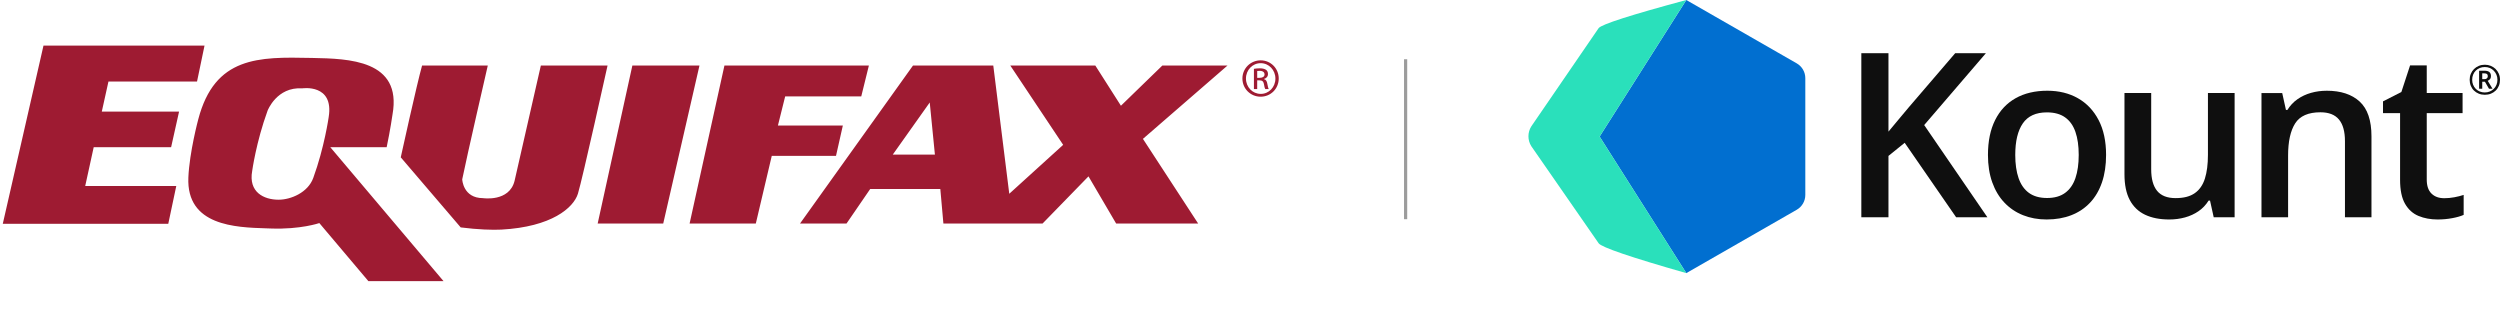
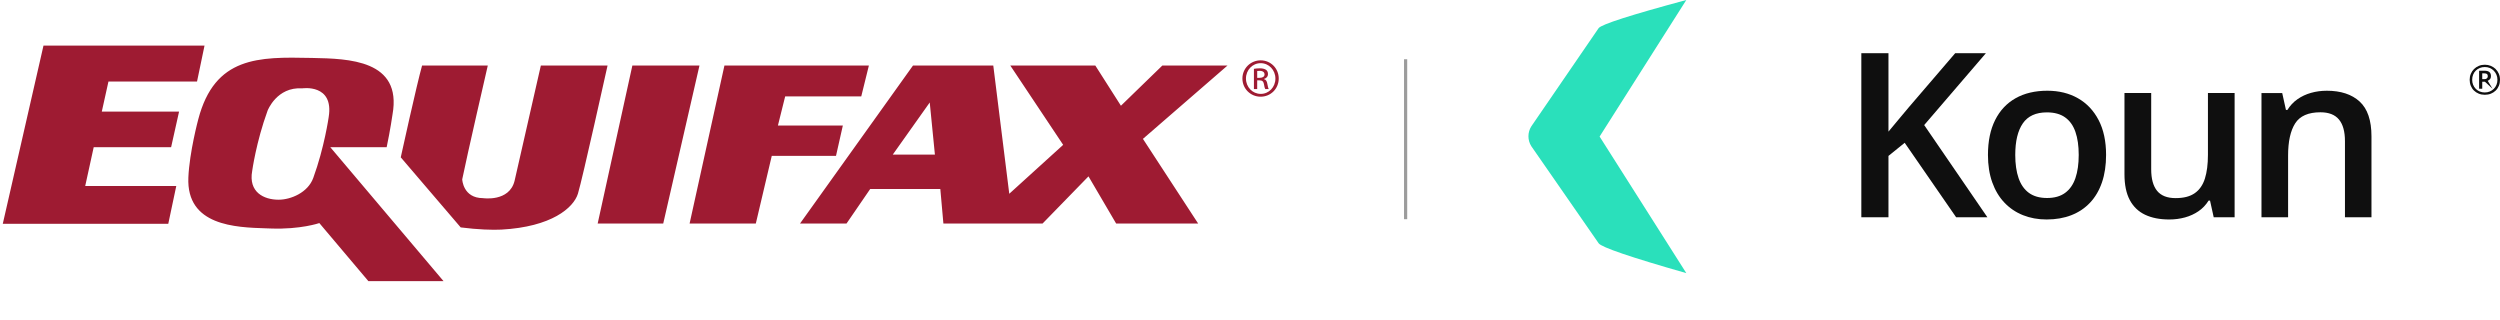
<svg xmlns="http://www.w3.org/2000/svg" width="422" height="54" viewBox="0 0 422 54" fill="none">
  <path d="M335.468 36.67H330.192L321.511 24.103L318.773 26.319V36.67H314.193V8.979H318.773V22.219C319.332 21.537 319.898 20.857 320.471 20.178C321.043 19.5 321.615 18.816 322.188 18.128L330.039 8.979H335.22L324.802 21.111L335.467 36.67H335.468Z" fill="#0F0F0F" />
  <path d="M355.506 26.148C355.506 27.884 355.275 29.428 354.814 30.778C354.353 32.13 353.685 33.271 352.81 34.202C351.936 35.133 350.882 35.84 349.648 36.322C348.413 36.805 347.021 37.047 345.47 37.047C344.019 37.047 342.69 36.805 341.482 36.322C340.273 35.84 339.227 35.132 338.344 34.202C337.459 33.27 336.775 32.13 336.292 30.778C335.809 29.427 335.567 27.884 335.567 26.148C335.567 23.837 335.971 21.875 336.779 20.263C337.587 18.65 338.74 17.421 340.237 16.578C341.734 15.735 343.52 15.315 345.594 15.315C347.547 15.315 349.267 15.738 350.755 16.583C352.243 17.429 353.408 18.659 354.247 20.272C355.086 21.884 355.506 23.843 355.506 26.148ZM340.174 26.148C340.174 27.675 340.362 28.983 340.737 30.069C341.113 31.155 341.694 31.985 342.483 32.559C343.272 33.133 344.292 33.422 345.546 33.422C346.8 33.422 347.801 33.135 348.59 32.559C349.378 31.985 349.959 31.154 350.33 30.069C350.702 28.983 350.888 27.677 350.888 26.148C350.888 24.619 350.702 23.323 350.33 22.256C349.959 21.189 349.378 20.375 348.59 19.812C347.801 19.25 346.776 18.969 345.517 18.969C343.66 18.969 342.306 19.588 341.453 20.825C340.601 22.063 340.175 23.837 340.175 26.148H340.174Z" fill="#0F0F0F" />
  <path d="M377.203 15.703V36.67H373.673L373.052 33.856H372.814C372.368 34.576 371.802 35.173 371.116 35.647C370.43 36.12 369.664 36.471 368.821 36.702C367.978 36.932 367.092 37.048 366.165 37.048C364.574 37.048 363.217 36.782 362.091 36.248C360.966 35.714 360.103 34.886 359.506 33.761C358.908 32.638 358.61 31.185 358.61 29.405V15.702H363.122V28.572C363.122 30.195 363.457 31.411 364.124 32.223C364.792 33.034 365.828 33.441 367.233 33.441C368.638 33.441 369.684 33.161 370.481 32.603C371.279 32.044 371.849 31.222 372.19 30.136C372.53 29.05 372.7 27.722 372.7 26.149V15.703H377.203Z" fill="#0F0F0F" />
  <path d="M392.746 15.315C395.126 15.315 396.979 15.923 398.309 17.142C399.638 18.361 400.304 20.314 400.304 23.004V36.67H395.829V23.829C395.829 22.206 395.492 20.987 394.817 20.174C394.143 19.359 393.1 18.953 391.688 18.953C389.641 18.953 388.219 19.578 387.423 20.828C386.628 22.077 386.23 23.887 386.23 26.255V36.672H381.738V15.706H385.238L385.868 18.556H386.116C386.568 17.824 387.136 17.219 387.82 16.743C388.503 16.267 389.266 15.909 390.109 15.672C390.953 15.435 391.832 15.317 392.748 15.317L392.746 15.315Z" fill="#0F0F0F" />
-   <path d="M412.565 33.459C413.144 33.459 413.721 33.405 414.296 33.298C414.871 33.191 415.395 33.058 415.866 32.9V36.272C415.37 36.493 414.728 36.677 413.939 36.825C413.15 36.973 412.326 37.048 411.468 37.048C410.279 37.048 409.205 36.848 408.248 36.451C407.291 36.053 406.532 35.37 405.972 34.401C405.413 33.432 405.133 32.086 405.133 30.361V19.1H402.251V17.112L405.352 15.53L406.821 11.041H409.635V15.7H415.683V19.1H409.635V30.313C409.635 31.367 409.902 32.155 410.437 32.676C410.972 33.197 411.68 33.457 412.565 33.457V33.459Z" fill="#0F0F0F" />
-   <path d="M418.473 14.975V11.937H419.382C419.757 11.937 420.033 12.014 420.209 12.168C420.385 12.321 420.474 12.547 420.474 12.846C420.474 13.065 420.419 13.237 420.307 13.363C420.196 13.489 420.068 13.581 419.925 13.637L420.733 14.975H420.138L419.454 13.792H419.003V14.975H418.473ZM419.003 13.362H419.366C419.551 13.362 419.692 13.316 419.792 13.224C419.891 13.133 419.941 13.011 419.941 12.86C419.941 12.691 419.895 12.569 419.803 12.495C419.711 12.42 419.564 12.383 419.358 12.383H419.002V13.362H419.003ZM419.441 16C419.07 16 418.73 15.937 418.418 15.812C418.105 15.686 417.835 15.51 417.604 15.283C417.374 15.056 417.196 14.788 417.069 14.478C416.944 14.168 416.88 13.83 416.88 13.465C416.88 13.099 416.944 12.771 417.072 12.464C417.2 12.155 417.379 11.886 417.611 11.657C417.843 11.428 418.113 11.248 418.425 11.119C418.736 10.99 419.076 10.926 419.441 10.926C419.806 10.926 420.128 10.989 420.438 11.115C420.748 11.241 421.02 11.419 421.253 11.646C421.486 11.876 421.67 12.143 421.802 12.452C421.934 12.761 422 13.098 422 13.465C422 13.832 421.937 14.169 421.811 14.478C421.684 14.788 421.507 15.056 421.276 15.283C421.045 15.511 420.775 15.687 420.464 15.812C420.153 15.938 419.812 16 419.442 16H419.441ZM419.441 15.606C419.735 15.606 420.009 15.554 420.267 15.448C420.524 15.342 420.75 15.194 420.946 15.003C421.141 14.811 421.293 14.585 421.403 14.323C421.513 14.062 421.567 13.775 421.567 13.464C421.567 13.169 421.514 12.892 421.408 12.632C421.302 12.374 421.153 12.145 420.963 11.946C420.771 11.748 420.547 11.594 420.288 11.482C420.029 11.37 419.746 11.314 419.441 11.314C419.135 11.314 418.85 11.367 418.59 11.473C418.33 11.578 418.104 11.727 417.911 11.921C417.72 12.114 417.569 12.34 417.463 12.603C417.357 12.864 417.304 13.151 417.304 13.464C417.304 13.776 417.356 14.049 417.46 14.31C417.565 14.57 417.713 14.798 417.903 14.992C418.095 15.187 418.32 15.337 418.581 15.445C418.841 15.554 419.127 15.608 419.439 15.608L419.441 15.606Z" fill="#0F0F0F" />
-   <path d="M284.648 0.001L300.01 8.814L303.285 10.693C304.184 11.209 304.737 12.161 304.737 13.192V32.91C304.737 33.941 304.184 34.894 303.285 35.41L301.618 36.366H301.608C301.563 36.393 301.518 36.422 301.473 36.45L284.648 46.102L270.014 23.051L284.648 0.001Z" fill="#016FD0" />
+   <path d="M418.473 14.975V11.937H419.382C419.757 11.937 420.033 12.014 420.209 12.168C420.385 12.321 420.474 12.547 420.474 12.846C420.474 13.065 420.419 13.237 420.307 13.363C420.196 13.489 420.068 13.581 419.925 13.637L420.733 14.975L419.454 13.792H419.003V14.975H418.473ZM419.003 13.362H419.366C419.551 13.362 419.692 13.316 419.792 13.224C419.891 13.133 419.941 13.011 419.941 12.86C419.941 12.691 419.895 12.569 419.803 12.495C419.711 12.42 419.564 12.383 419.358 12.383H419.002V13.362H419.003ZM419.441 16C419.07 16 418.73 15.937 418.418 15.812C418.105 15.686 417.835 15.51 417.604 15.283C417.374 15.056 417.196 14.788 417.069 14.478C416.944 14.168 416.88 13.83 416.88 13.465C416.88 13.099 416.944 12.771 417.072 12.464C417.2 12.155 417.379 11.886 417.611 11.657C417.843 11.428 418.113 11.248 418.425 11.119C418.736 10.99 419.076 10.926 419.441 10.926C419.806 10.926 420.128 10.989 420.438 11.115C420.748 11.241 421.02 11.419 421.253 11.646C421.486 11.876 421.67 12.143 421.802 12.452C421.934 12.761 422 13.098 422 13.465C422 13.832 421.937 14.169 421.811 14.478C421.684 14.788 421.507 15.056 421.276 15.283C421.045 15.511 420.775 15.687 420.464 15.812C420.153 15.938 419.812 16 419.442 16H419.441ZM419.441 15.606C419.735 15.606 420.009 15.554 420.267 15.448C420.524 15.342 420.75 15.194 420.946 15.003C421.141 14.811 421.293 14.585 421.403 14.323C421.513 14.062 421.567 13.775 421.567 13.464C421.567 13.169 421.514 12.892 421.408 12.632C421.302 12.374 421.153 12.145 420.963 11.946C420.771 11.748 420.547 11.594 420.288 11.482C420.029 11.37 419.746 11.314 419.441 11.314C419.135 11.314 418.85 11.367 418.59 11.473C418.33 11.578 418.104 11.727 417.911 11.921C417.72 12.114 417.569 12.34 417.463 12.603C417.357 12.864 417.304 13.151 417.304 13.464C417.304 13.776 417.356 14.049 417.46 14.31C417.565 14.57 417.713 14.798 417.903 14.992C418.095 15.187 418.32 15.337 418.581 15.445C418.841 15.554 419.127 15.608 419.439 15.608L419.441 15.606Z" fill="#0F0F0F" />
  <path d="M284.648 46.102C275.215 43.413 270.334 41.737 269.855 41.069L258.492 24.69C257.836 23.664 257.836 22.344 258.492 21.318L269.855 4.742C270.352 4.104 275.283 2.524 284.648 0L270.014 23.05L284.648 46.101V46.102Z" fill="#2AE0BB" />
  <path fill-rule="evenodd" clip-rule="evenodd" d="M7.342 7.692L0.468 37.782H28.404L29.754 31.398H14.383L15.818 24.844H28.885L30.226 18.842H17.182L18.307 13.763H33.258L34.525 7.692H7.342ZM45.17 18.674C43.234 23.982 42.569 28.852 42.569 28.852C41.92 32.429 44.519 33.711 47.027 33.711C49.08 33.711 51.975 32.516 52.876 30.044C54.753 24.909 55.481 19.772 55.481 19.772C56.406 14.089 51.018 14.915 51.018 14.915C46.711 14.625 45.17 18.674 45.17 18.674ZM52.505 9.778C43.683 9.594 36.256 9.502 33.467 20.14C33.467 20.14 31.984 25.643 31.796 29.952C31.442 38.124 39.773 38.383 44.913 38.543C45.194 38.552 45.466 38.56 45.727 38.57C50.74 38.756 53.904 37.654 53.904 37.654L62.183 47.455H74.868L55.755 24.849H65.269C65.879 21.972 66.257 19.316 66.257 19.316C67.9 10.093 58.812 9.907 52.766 9.783L52.505 9.778ZM82.339 11.059H71.247C70.358 14.218 67.647 26.558 67.647 26.558L77.767 38.387C80.646 38.757 83.182 38.836 84.641 38.757C93.093 38.299 96.805 35.088 97.551 32.704C98.294 30.319 102.555 11.059 102.555 11.059H91.296L86.858 30.533C85.964 34.125 81.529 33.447 81.529 33.447C78.14 33.438 78.023 30.27 78.023 30.27C78.789 26.468 82.339 11.059 82.339 11.059ZM106.743 11.059H118.071L111.953 37.729H100.888L106.743 11.059ZM116.404 37.732H127.582L130.273 26.314H141.116L142.272 21.19H131.312L132.536 16.277H145.379L146.668 11.057H122.286L116.404 37.732ZM150.697 26.1H157.812L156.94 17.298L150.697 26.1ZM135.043 37.733H142.892L146.888 31.904H158.726L159.245 37.733H175.983L183.736 29.769L188.406 37.733H202.249L192.927 23.441L207.208 11.058H196.208L189.212 17.848L184.886 11.058H170.535L179.462 24.45L170.364 32.708L167.665 11.058H154.117L135.043 37.733ZM212.615 13.139H212.215V11.983C212.314 11.967 212.435 11.956 212.615 11.956C213.237 11.956 213.457 12.257 213.457 12.556C213.457 12.978 213.071 13.139 212.615 13.139ZM212.214 15.033H211.662V11.617C211.951 11.575 212.228 11.532 212.641 11.532C213.169 11.532 213.512 11.645 213.714 11.793C213.921 11.943 214.033 12.174 214.033 12.502C214.033 12.951 213.728 13.221 213.359 13.331V13.358C213.658 13.412 213.867 13.685 213.934 14.188C214.015 14.718 214.101 14.923 214.157 15.033H213.577C213.499 14.923 213.411 14.608 213.346 14.159C213.258 13.726 213.043 13.564 212.603 13.564H212.214V15.033ZM212.794 10.663C211.429 10.663 210.317 11.82 210.317 13.25C210.317 14.705 211.429 15.848 212.805 15.848C214.187 15.861 215.289 14.705 215.289 13.264C215.289 11.82 214.187 10.663 212.805 10.663H212.794ZM212.804 10.187C214.5 10.187 215.85 11.548 215.85 13.25C215.85 14.974 214.5 16.323 212.793 16.323C211.095 16.323 209.718 14.974 209.718 13.25C209.718 11.548 211.095 10.187 212.793 10.187H212.804Z" fill="#9E1B32" />
  <line x1="237.269" y1="10" x2="237.269" y2="37" stroke="#9C9C9C" stroke-width="0.538" />
</svg>